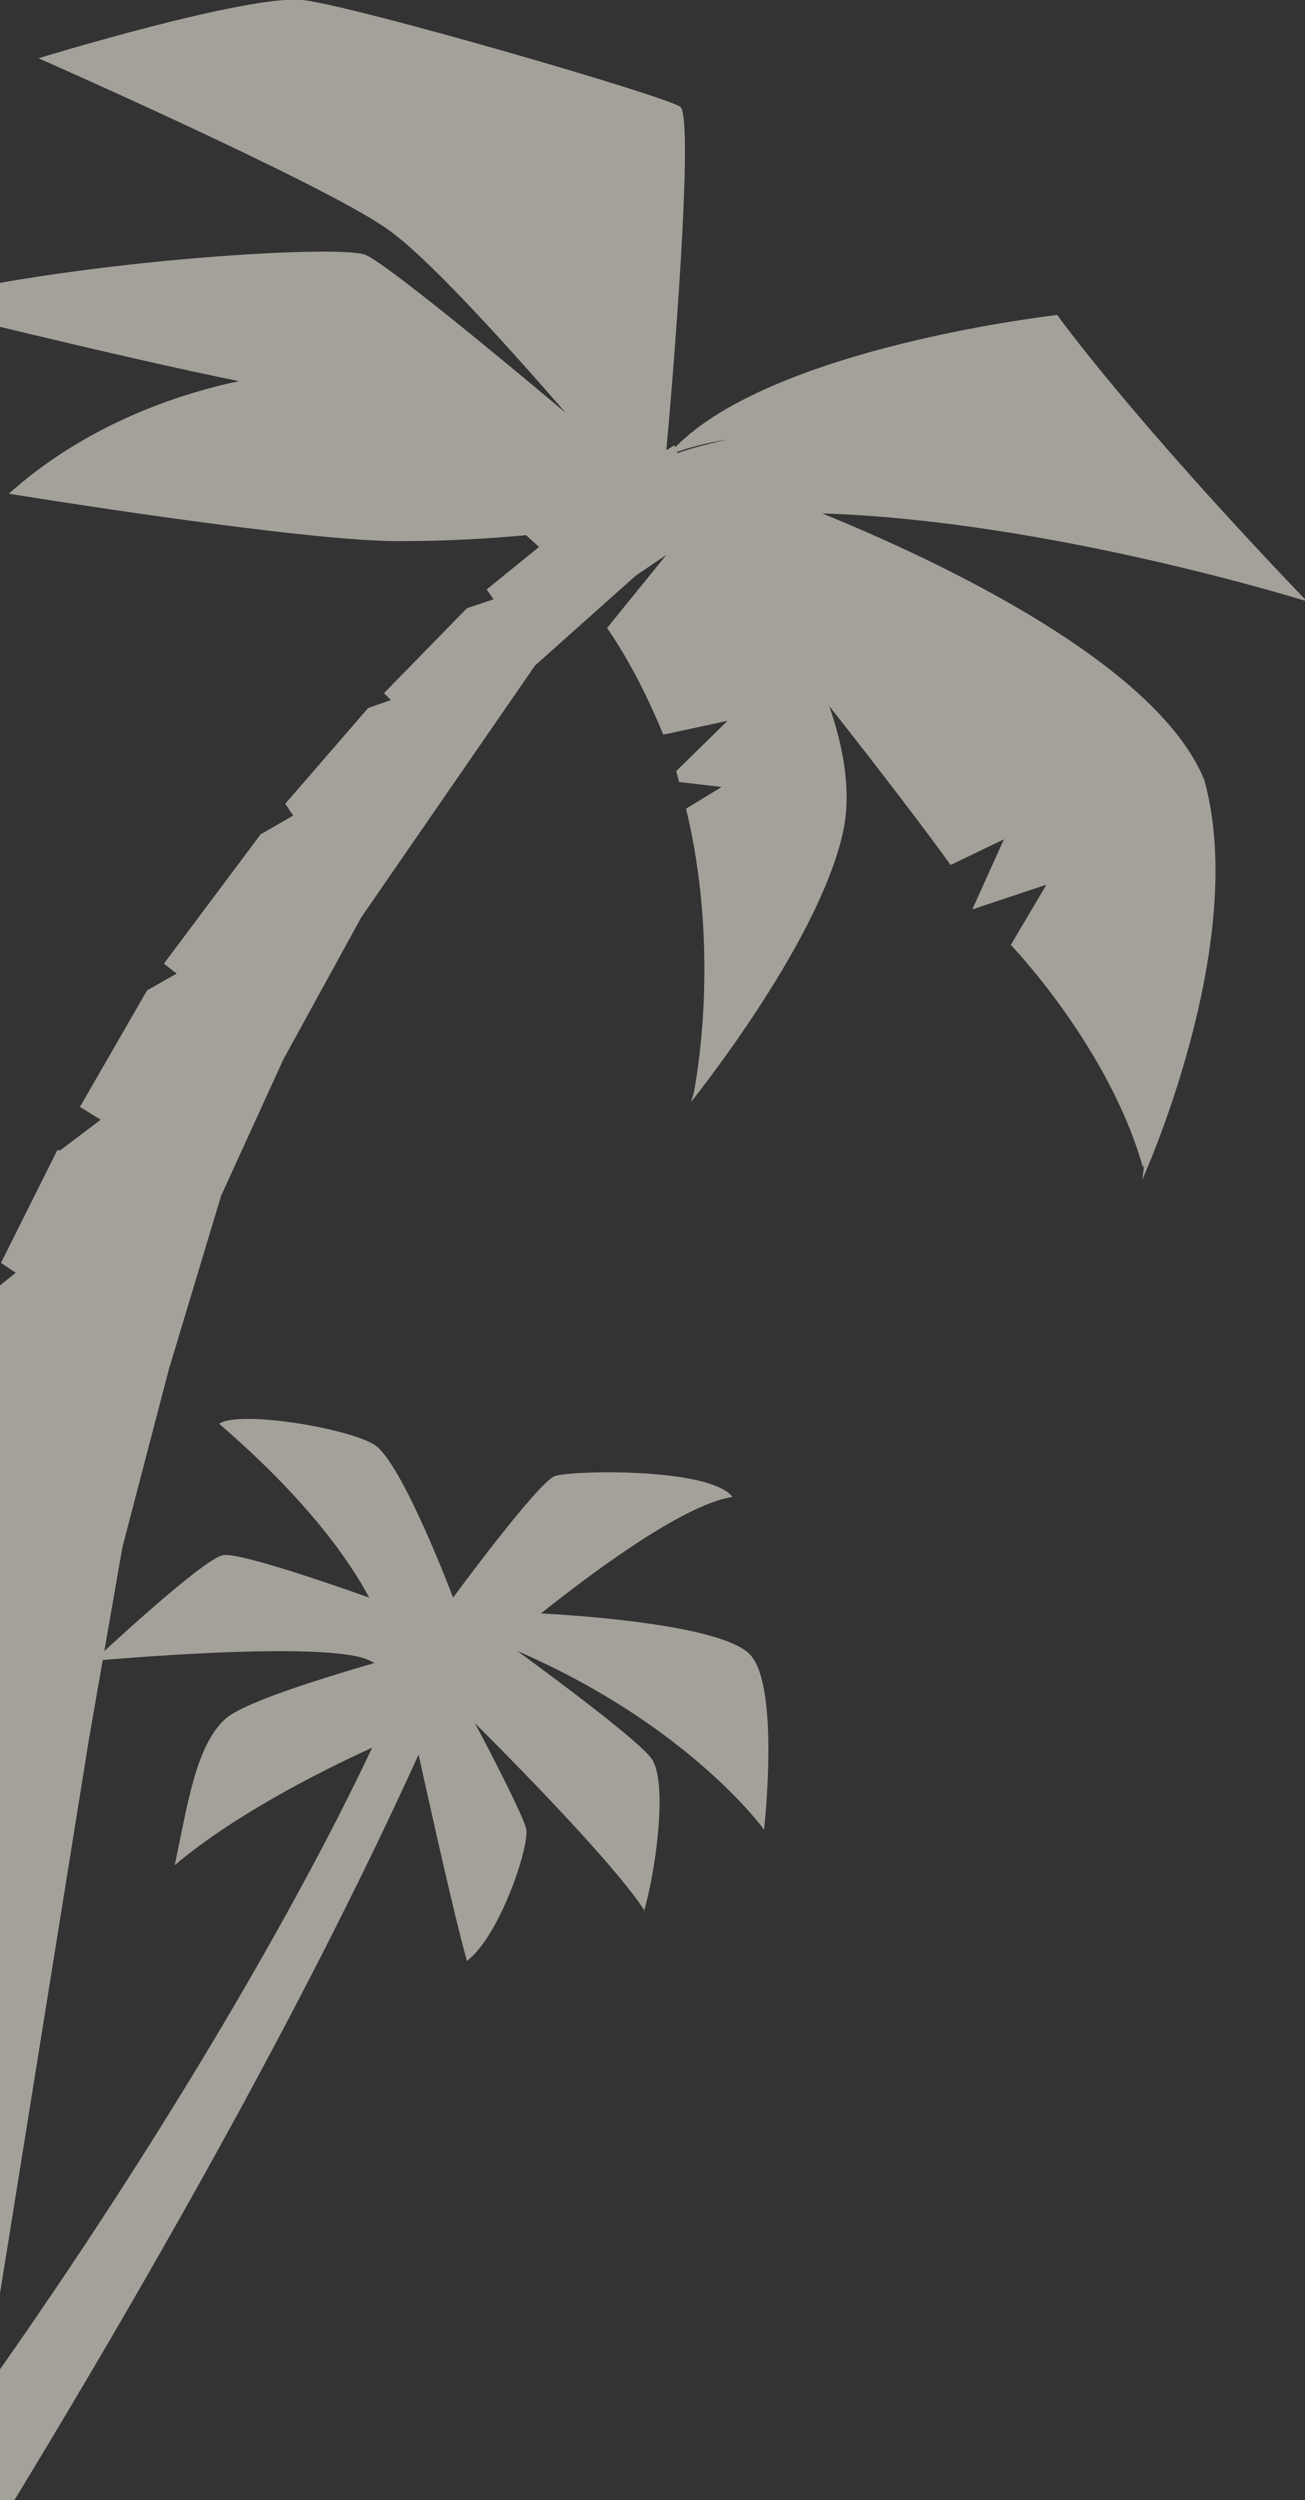
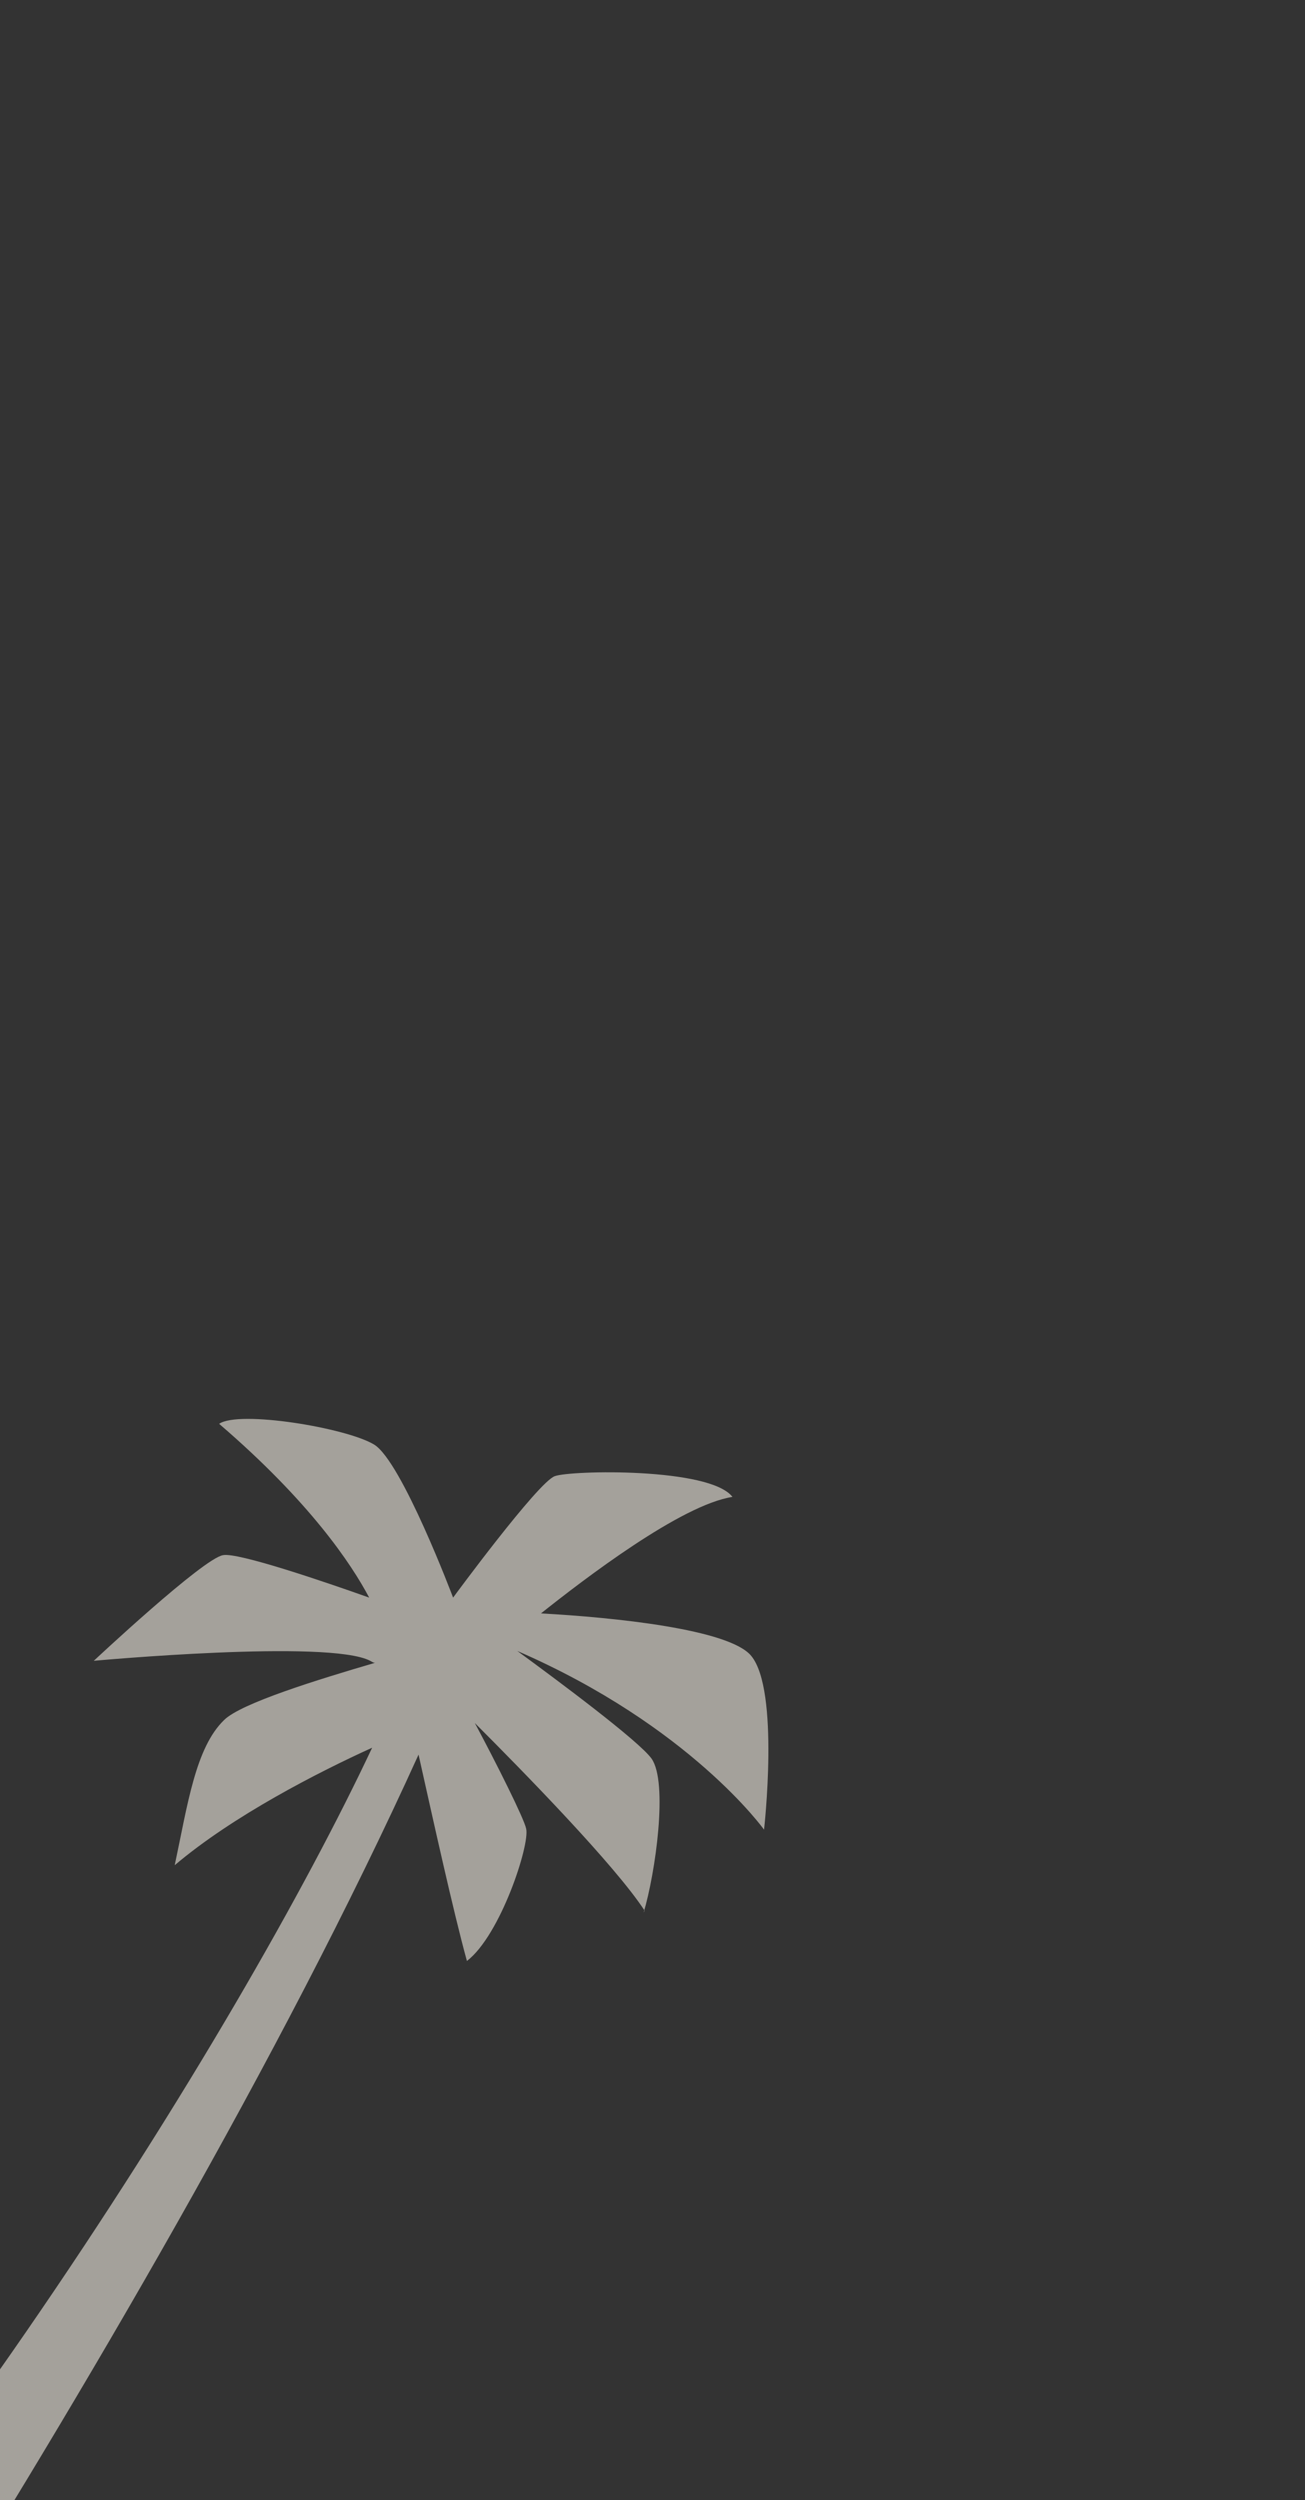
<svg xmlns="http://www.w3.org/2000/svg" id="_レイヤー_2" data-name="レイヤー_2" viewBox="0 0 132.2 253.2">
  <rect x="0" y="0" width="132.2" height="253.2" fill="#333333" stroke="none" />
  <defs>
    <style>
      .cls-1 {
        fill: none;
      }

      .cls-2 {
        fill: #f0ebe1;
      }

      .cls-3 {
        opacity: .6;
      }

      .cls-4 {
        clip-path: url(#clippath);
      }
    </style>
    <clipPath id="clippath">
      <rect class="cls-1" width="132.2" height="253.2" />
    </clipPath>
  </defs>
  <g id="illust">
    <g class="cls-4">
      <g class="cls-3">
        <path class="cls-2" d="M65.3,193.5c-3-4.6-12.3-14.1-17.2-19,2.2,4.1,5,9.7,5.2,10.7.4,1.6-2.6,10.8-6,13.4-1.4-5.1-3.4-14.2-4.9-20.9-27.8,61.3-81.6,138.3-81.6,138.3l-16.5-9.9C-11.4,263.5,24.4,205.3,37.7,177c-5.5,2.5-14.1,6.9-20,11.9,1.3-6.1,2.1-11.9,5-14.7,1.7-1.7,9.5-4.1,15.3-5.8-.2,0-.3-.1-.5-.2-4.2-2.2-28,0-28,0,0,0,11.1-10.4,13.1-10.7,1.5-.3,10.3,2.7,14.8,4.3-1.8-3.4-6-9.7-15.2-17.6,2-1.4,12.9.4,15.7,2.1,2.8,1.7,8,15.5,8,15.5,0,0,8.6-11.7,10.3-12.3,1.6-.6,15.7-.9,18,2.1-5.2.8-15,8.3-19.4,11.8,7.4.4,19.1,1.6,21.3,4.3,2.9,3.5,1.3,17.6,1.3,17.6,0,0-7.5-10.5-25-18.1,4.1,3,12.3,9.1,13.6,10.9,1.7,2.4.4,11.6-.8,15.6Z" />
-         <path class="cls-2" d="M-48.7,252.8l44.2,7.5,13.5-84.1,3.4-19.5,4.7-18,5.3-17.6,6.3-13.8,7.9-14.4,17.6-25.5,10.2-9.1,3.1-2.1-6,7.4c2.4,3.5,4.2,7.2,5.7,10.8l6.5-1.4-5.2,5.1c.1.4.2.7.3,1.1l4.3.5-3.6,2.2c3.3,13.7,1.3,26,.8,28.7-.2.7-.3,1-.3,1,0,0,12.6-15.6,15.3-26.9,1-4,.3-8.6-1.3-13.2,5.3,6.7,10.3,13.3,12.3,16.1l5.4-2.6-3.2,7.1,7.5-2.5-3.6,6.1s10,10.4,13.4,22.6c0-.1,0-.2.1-.3-.1,1-.2,1.5-.2,1.5,0,0,10.9-23.9,6.3-40.5-4.8-11.8-26.9-22.2-38.7-27,22.9.7,49.1,8.9,49.1,8.9-18.1-18.9-25.3-29-25.3-29,0,0-28.7,3.2-38.7,13.4,0-.1-.1-.2-.1-.2l-.8.5c.5-5.3,2.9-33.8,1.4-34.8C67,9.6,36.3.7,30.7,0,25.1-.6,3.9,5.9,3.9,5.9c0,0,28.6,12.6,35.2,17.2,4,2.7,12.2,11.8,18.2,18.7-6.9-5.8-18.3-15.2-20.3-16-2.9-1.1-31,.7-46.5,4.9-.1,0-.2,0-.3,0,0,0,21.6,5.4,34,7.9-8,1.7-16.5,5.3-23.3,11.4,0,0,30.6,5,40,4.8,4.7,0,9.2-.3,12.4-.6.4.4.9.8,1.3,1.2l-5.3,4.3.7,1-2.7.9-8.4,8.6.7.7-2.3.8-8.4,9.7.8,1.2-3.3,1.9-9.8,13.1,1.3,1-3,1.7-6.8,11.8,2.1,1.3-4.1,3.1h-.3c0,0-5.7,11.4-5.7,11.4l1.5,1-4,3.2-6.5,13.7,1.5.9-3.5,2.7-5.2,13.2.4.2-1.8,3.2-31,86.6ZM68.5,45.8c1.1-.4,2.8-.9,5.2-1.3-1.7.4-3.4.8-5.1,1.4,0,0,0,0,0-.1Z" />
      </g>
    </g>
  </g>
</svg>